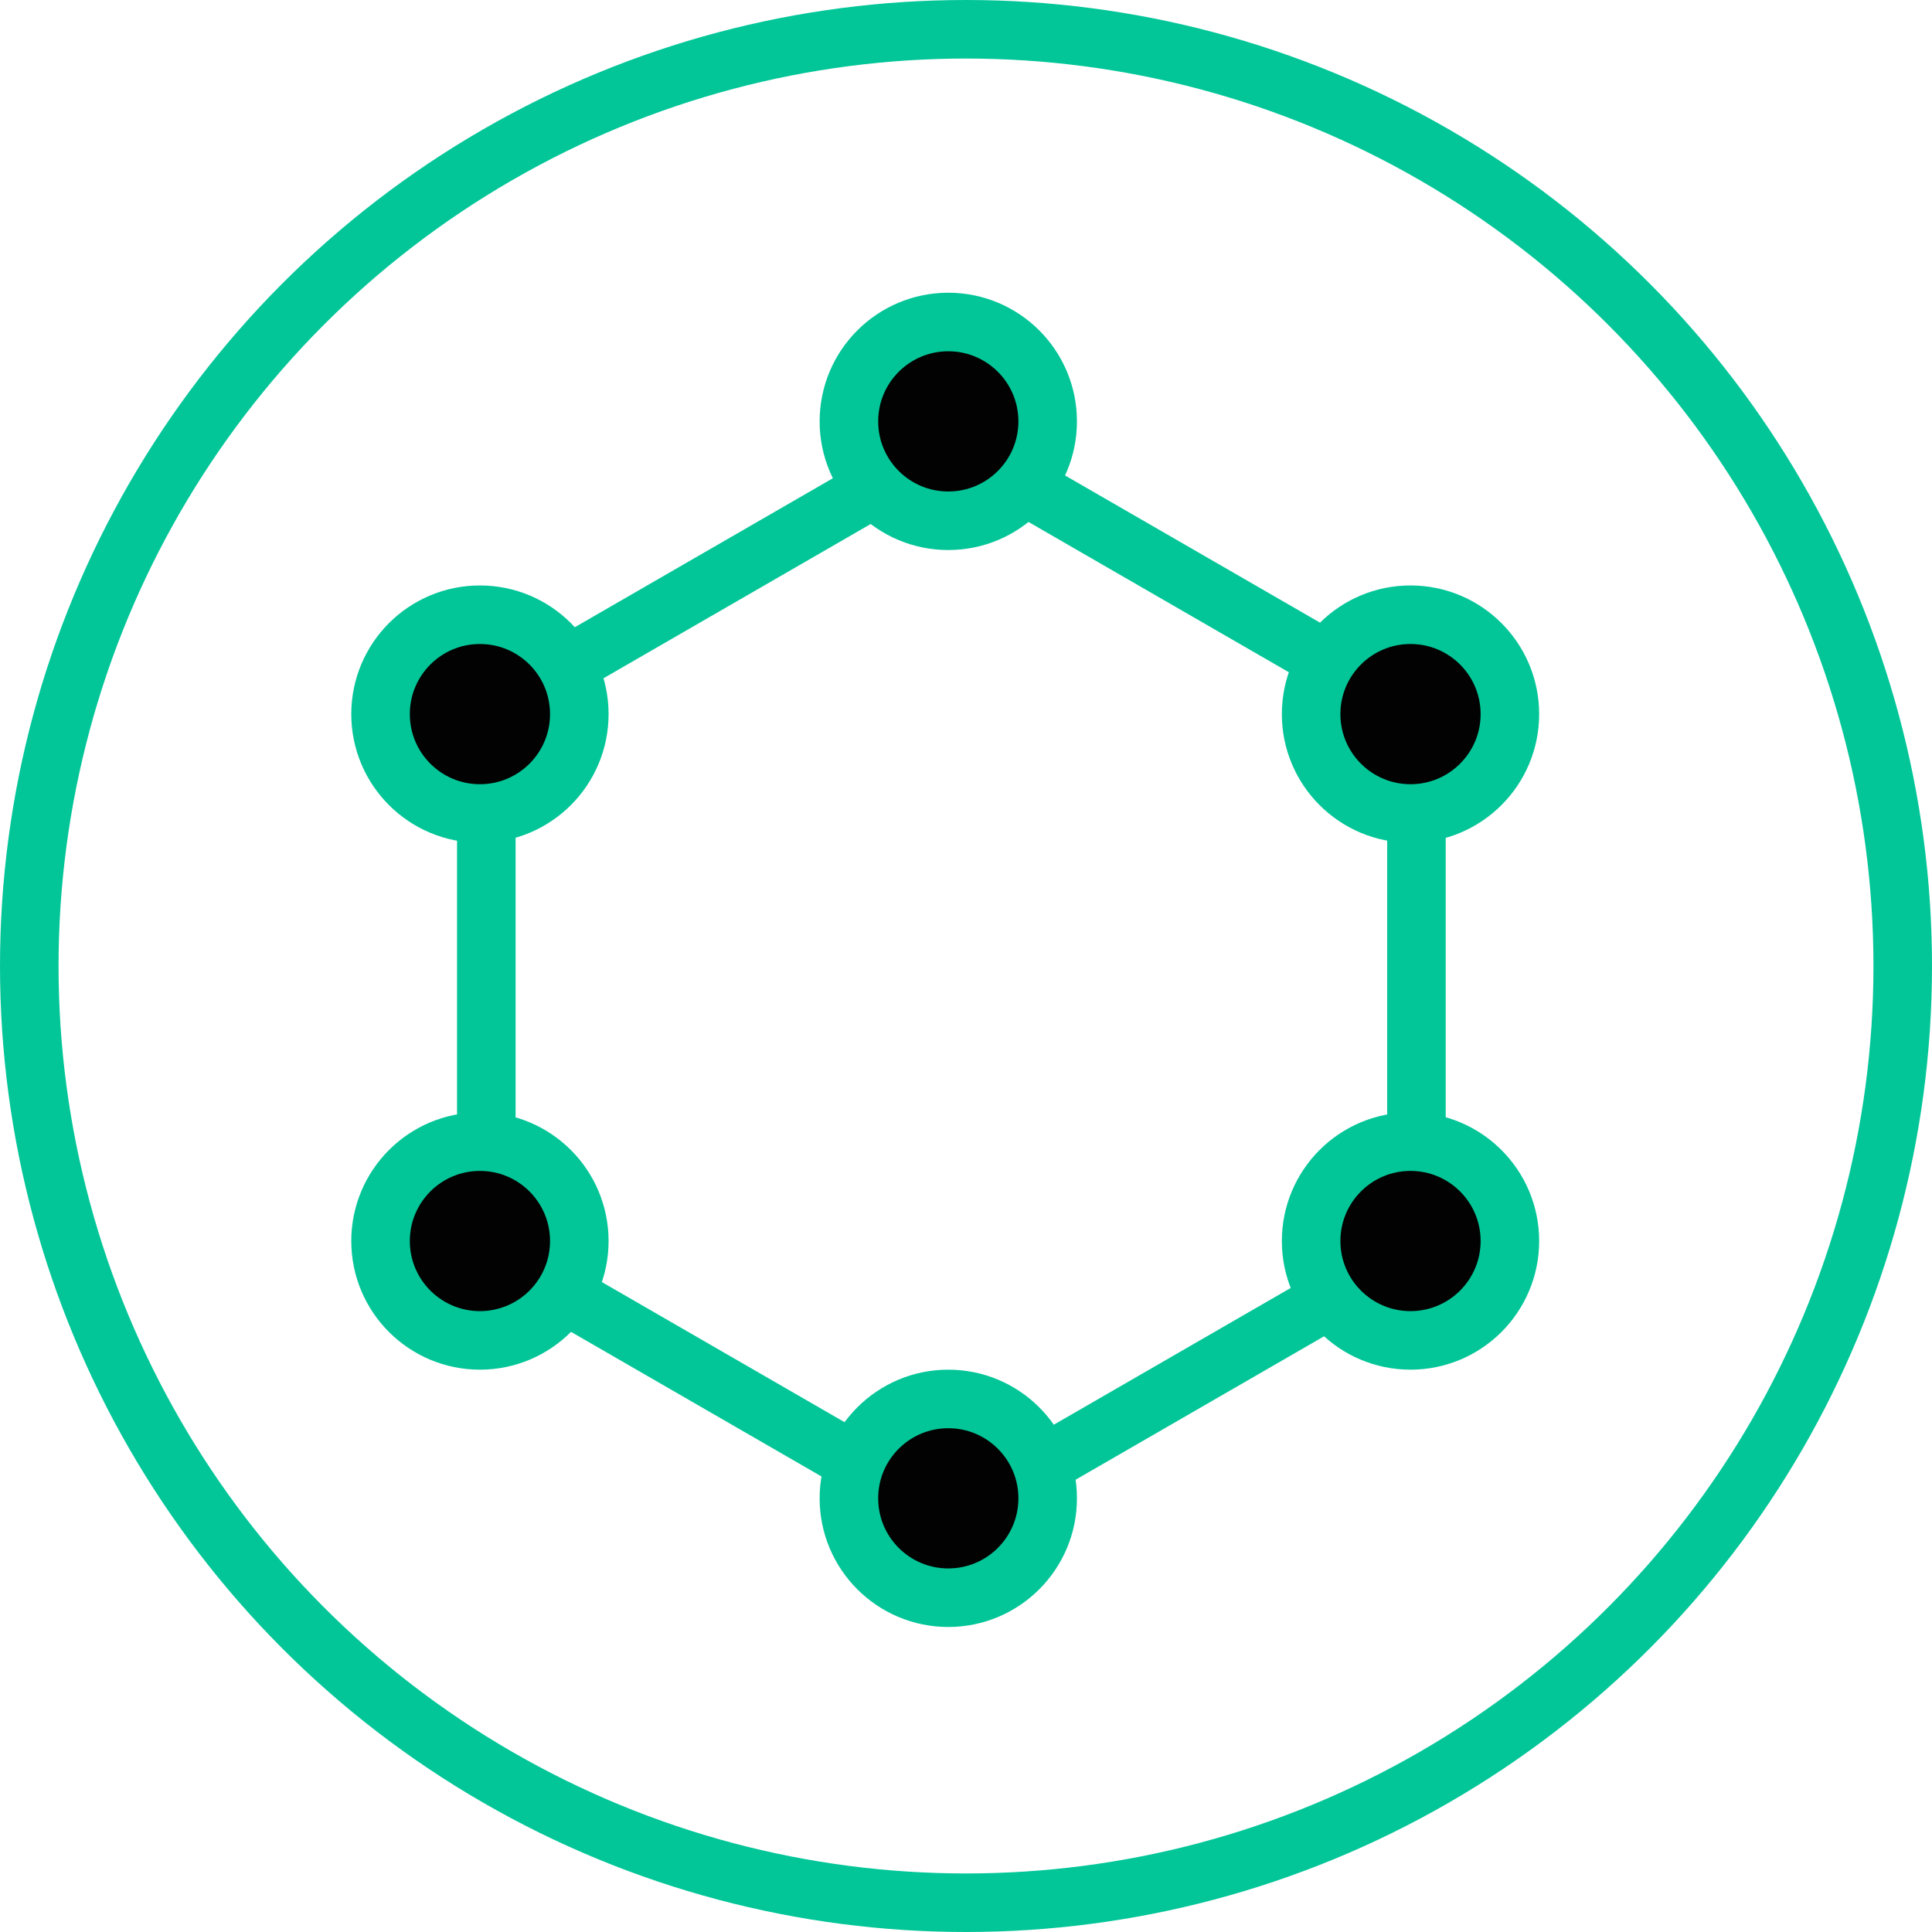
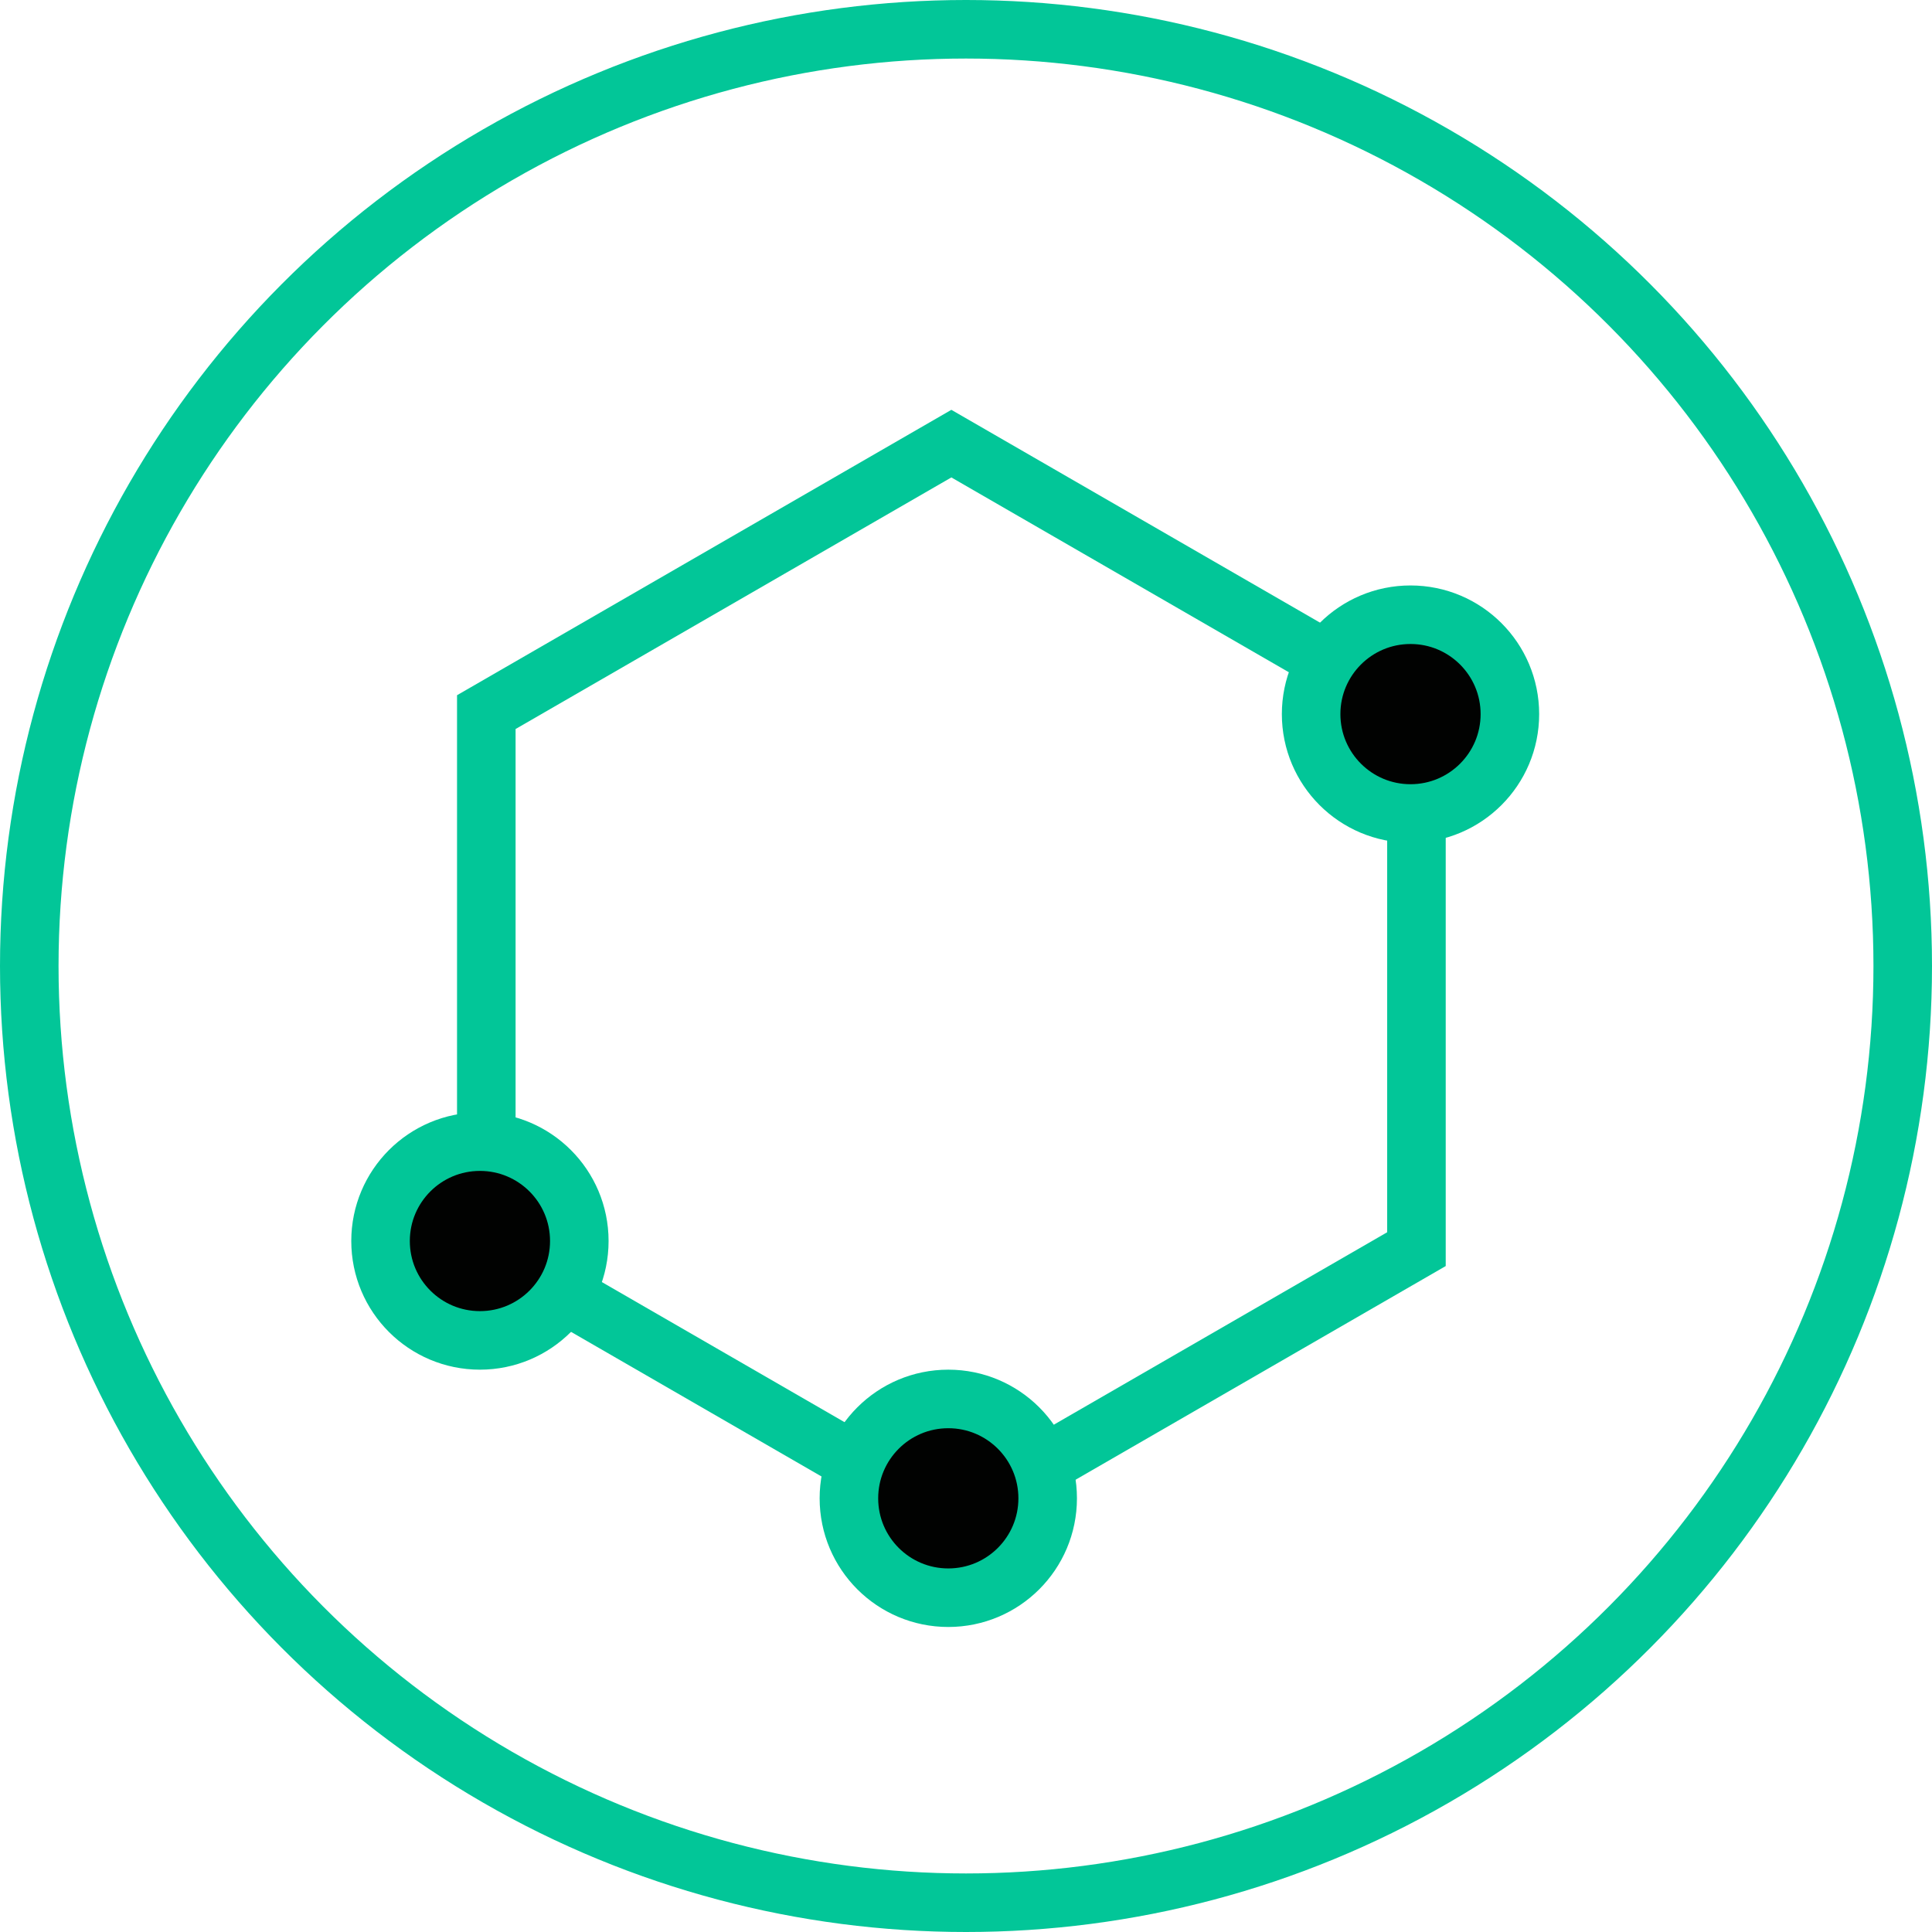
<svg xmlns="http://www.w3.org/2000/svg" width="66" height="66" viewBox="0 0 66 66" fill="none">
  <circle cx="33" cy="33" r="32" stroke="#02C698" stroke-width="2" />
-   <path d="M16.613 24.327L32.5 15.155L48.388 24.327V42.673L32.5 51.845L16.613 42.673V24.327Z" stroke="#02C698" stroke-width="2" />
-   <circle cx="16.395" cy="24.395" r="3.395" fill="#010201" stroke="#02C698" stroke-width="2" />
+   <path d="M16.613 24.327L32.5 15.155L48.388 24.327V42.673L32.5 51.845L16.613 42.673Z" stroke="#02C698" stroke-width="2" />
  <circle cx="48.185" cy="24.395" r="3.395" fill="#010201" stroke="#02C698" stroke-width="2" />
  <circle cx="16.395" cy="42.395" r="3.395" fill="#010201" stroke="#02C698" stroke-width="2" />
-   <circle cx="48.185" cy="42.395" r="3.395" fill="#010201" stroke="#02C698" stroke-width="2" />
-   <circle cx="32.395" cy="14.395" r="3.395" fill="#010201" stroke="#02C698" stroke-width="2" />
  <circle cx="32.395" cy="51.185" r="3.395" fill="#010201" stroke="#02C698" stroke-width="2" />
</svg>